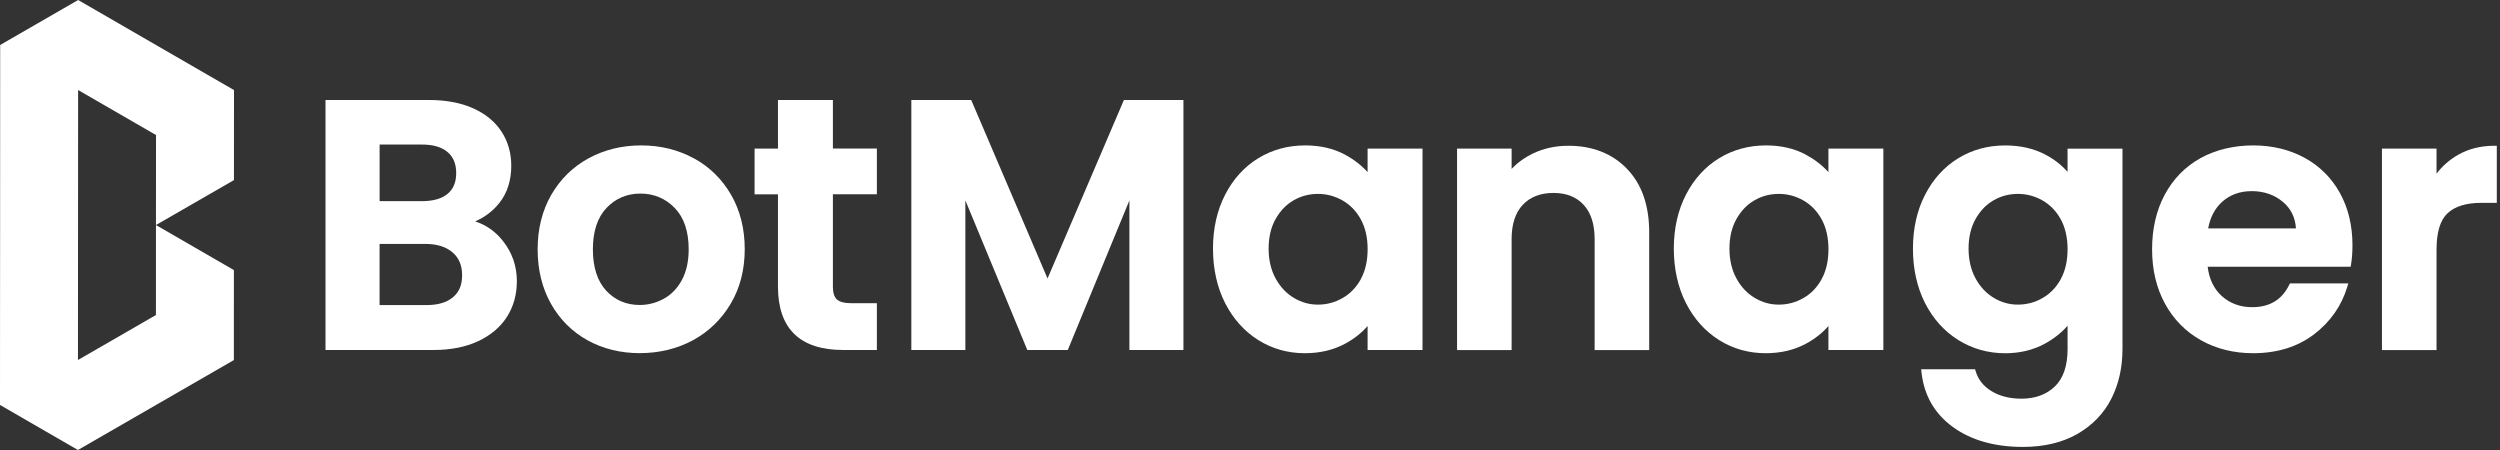
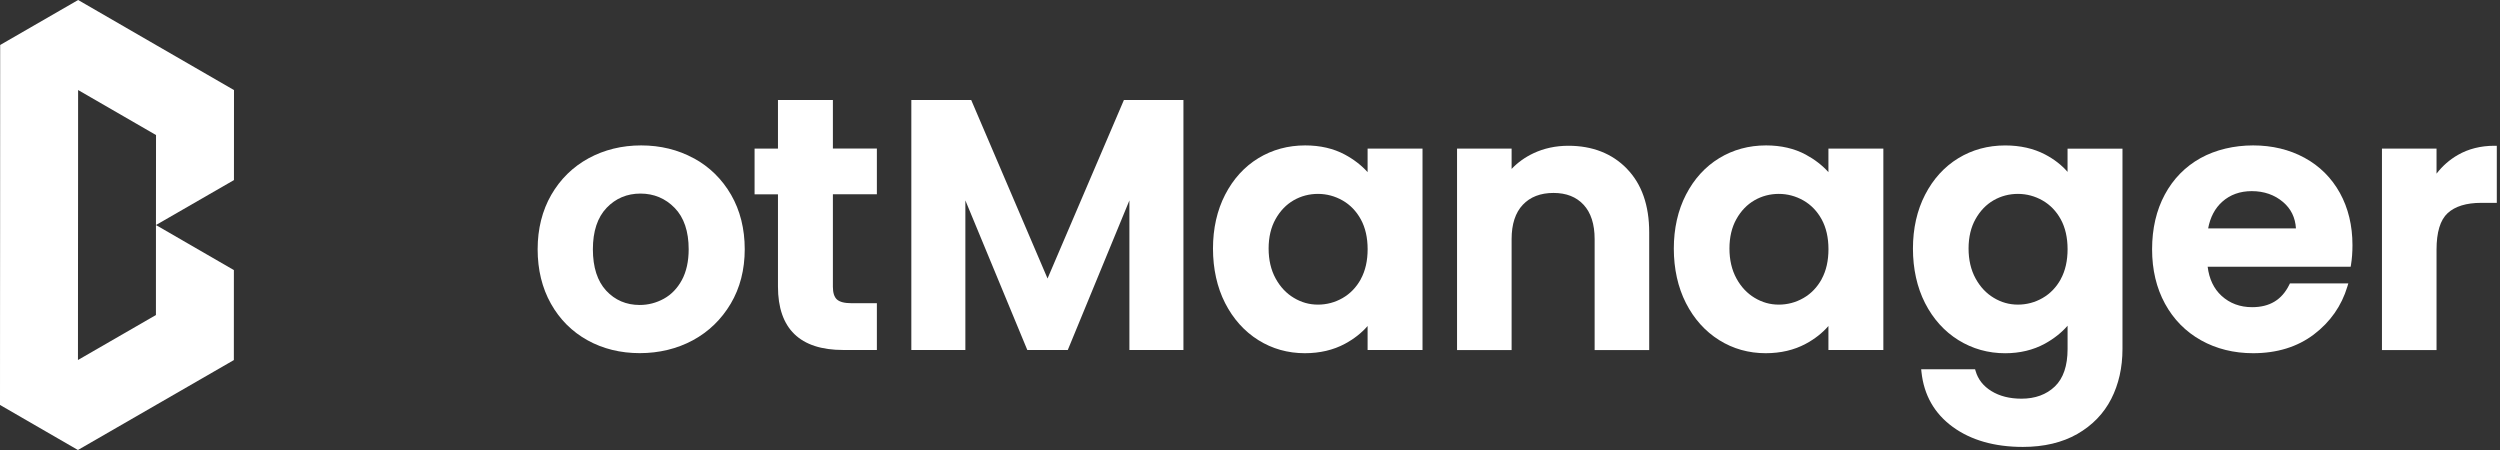
<svg xmlns="http://www.w3.org/2000/svg" width="300" height="54" viewBox="0 0 300 54" fill="none">
  <rect x="0" y="0" width="300" height="54" fill="#333333" stroke="none" />
  <path d="M28.062 43.209L9.351 54L0 48.594L0.004 37.795L0.013 26.996L0.017 16.197L0.021 5.397L9.377 0L18.728 5.406L28.079 10.808L28.074 21.611L18.715 27.004L18.723 16.205L9.372 10.803L9.368 21.602L9.36 32.402L9.355 43.201L18.711 37.803L18.715 27.004L28.066 32.41L28.062 43.209Z" fill="white" />
-   <path d="M57.024 26.566C58.188 26.056 59.16 25.317 59.92 24.358C60.872 23.16 61.352 21.653 61.352 19.878C61.352 18.366 60.961 16.994 60.188 15.801C59.415 14.607 58.269 13.665 56.774 12.994C55.296 12.335 53.517 12 51.491 12H39.061V41.998H52.039C54.064 41.998 55.852 41.65 57.343 40.958C58.846 40.261 60.018 39.285 60.816 38.049C61.615 36.813 62.023 35.361 62.023 33.738C62.023 31.938 61.462 30.316 60.358 28.923C59.453 27.78 58.332 26.991 57.02 26.566H57.024ZM45.554 17.346H50.654C51.979 17.346 53.007 17.648 53.708 18.247C54.404 18.841 54.744 19.665 54.744 20.765C54.744 21.865 54.408 22.68 53.712 23.258C53.011 23.844 51.983 24.137 50.654 24.137H45.554V17.346ZM54.362 35.666C53.618 36.291 52.557 36.609 51.198 36.609H45.55V29.271H51.071C52.425 29.271 53.508 29.611 54.294 30.277C55.075 30.94 55.453 31.84 55.453 33.025C55.453 34.21 55.096 35.046 54.357 35.666H54.362Z" fill="white" />
  <path d="M83.248 18.995C81.367 17.967 79.244 17.449 76.938 17.449C74.632 17.449 72.504 17.972 70.627 18.995C68.742 20.023 67.239 21.5 66.152 23.382C65.069 25.263 64.517 27.463 64.517 29.913C64.517 32.363 65.052 34.563 66.109 36.44C67.166 38.326 68.644 39.803 70.5 40.831C72.352 41.859 74.462 42.377 76.772 42.377C79.082 42.377 81.252 41.855 83.147 40.831C85.045 39.803 86.569 38.326 87.686 36.444C88.803 34.563 89.368 32.363 89.368 29.909C89.368 27.454 88.816 25.259 87.733 23.378C86.646 21.496 85.142 20.018 83.257 18.991L83.248 18.995ZM81.826 33.603C81.287 34.597 80.56 35.353 79.664 35.846C78.764 36.342 77.787 36.597 76.764 36.597C75.154 36.597 73.804 36.02 72.746 34.882C71.685 33.739 71.146 32.066 71.146 29.913C71.146 27.76 71.698 26.091 72.789 24.945C73.876 23.806 75.244 23.229 76.853 23.229C78.463 23.229 79.847 23.806 80.96 24.949C82.076 26.091 82.641 27.764 82.641 29.913C82.641 31.361 82.365 32.601 81.826 33.603Z" fill="white" />
  <path d="M99.947 12H93.356V17.831H90.549V23.318H93.356V34.384C93.356 39.438 95.989 41.998 101.182 41.998H105.225V36.384H102.163C101.335 36.384 100.753 36.231 100.426 35.93C100.108 35.637 99.947 35.127 99.947 34.422V23.313H105.225V17.827H99.947V11.996V12Z" fill="white" />
  <path d="M125.705 33.42L116.545 12H109.36V41.998H115.844V24.048L123.276 41.998H128.134L135.528 24.052V41.998H142.012V12H134.869L125.705 33.42Z" fill="white" />
  <path d="M164.116 20.66C163.373 19.836 162.455 19.127 161.381 18.549C160.022 17.819 158.425 17.449 156.625 17.449C154.565 17.449 152.671 17.963 151.002 18.982C149.333 20.001 147.991 21.471 147.019 23.356C146.051 25.233 145.558 27.412 145.558 29.832C145.558 32.253 146.051 34.482 147.015 36.372C147.983 38.27 149.325 39.761 150.994 40.81C152.663 41.855 154.544 42.385 156.578 42.385C158.379 42.385 159.992 42.007 161.377 41.264C162.468 40.678 163.385 39.961 164.112 39.12V41.999H170.702V17.831H164.112V20.66H164.116ZM163.3 33.497C162.761 34.478 162.026 35.242 161.113 35.765C160.2 36.291 159.202 36.555 158.154 36.555C157.105 36.555 156.162 36.283 155.262 35.744C154.361 35.209 153.622 34.423 153.07 33.408C152.514 32.393 152.234 31.187 152.234 29.824C152.234 28.461 152.514 27.276 153.07 26.286C153.622 25.301 154.353 24.545 155.236 24.036C156.124 23.526 157.105 23.267 158.154 23.267C159.202 23.267 160.196 23.535 161.113 24.057C162.026 24.579 162.761 25.344 163.3 26.325C163.84 27.314 164.116 28.516 164.116 29.905C164.116 31.293 163.84 32.499 163.3 33.484V33.497Z" fill="white" />
  <path d="M195.224 20.24C193.445 18.414 191.08 17.492 188.205 17.492C186.693 17.492 185.283 17.794 184.013 18.392C182.998 18.872 182.123 19.501 181.393 20.27V17.836H174.845V42.004H181.393V28.686C181.393 26.898 181.847 25.514 182.739 24.571C183.627 23.629 184.867 23.153 186.417 23.153C187.967 23.153 189.156 23.629 190.031 24.571C190.91 25.518 191.356 26.903 191.356 28.691V42.008H197.904V27.879C197.904 24.639 197.004 22.07 195.224 20.248V20.24Z" fill="white" />
  <path d="M219.416 20.66C218.672 19.836 217.755 19.127 216.681 18.549C215.322 17.819 213.721 17.449 211.925 17.449C209.865 17.449 207.971 17.963 206.302 18.982C204.633 20.001 203.291 21.471 202.319 23.356C201.351 25.233 200.858 27.412 200.858 29.832C200.858 32.253 201.351 34.482 202.314 36.372C203.283 38.27 204.625 39.761 206.294 40.81C207.962 41.855 209.844 42.385 211.878 42.385C213.678 42.385 215.292 42.007 216.677 41.264C217.768 40.678 218.685 39.961 219.411 39.12V41.999H226.002V17.831H219.411V20.66H219.416ZM218.6 33.497C218.061 34.478 217.326 35.242 216.413 35.765C215.5 36.291 214.502 36.555 213.453 36.555C212.404 36.555 211.462 36.283 210.561 35.744C209.661 35.209 208.922 34.423 208.37 33.408C207.814 32.393 207.534 31.187 207.534 29.824C207.534 28.461 207.814 27.272 208.37 26.286C208.922 25.301 209.653 24.545 210.536 24.036C211.423 23.526 212.404 23.267 213.453 23.267C214.502 23.267 215.496 23.535 216.413 24.057C217.326 24.579 218.061 25.344 218.6 26.325C219.14 27.314 219.416 28.516 219.416 29.905C219.416 31.293 219.14 32.499 218.6 33.484V33.497Z" fill="white" />
  <path d="M248.11 20.63C247.389 19.797 246.476 19.092 245.393 18.527C244.021 17.814 242.416 17.453 240.619 17.453C238.56 17.453 236.666 17.967 234.997 18.986C233.328 20.005 231.986 21.475 231.014 23.36C230.045 25.237 229.553 27.416 229.553 29.836C229.553 32.257 230.045 34.486 231.009 36.376C231.978 38.274 233.324 39.765 235.01 40.814C236.696 41.858 238.581 42.389 240.615 42.389C242.386 42.389 243.987 42.003 245.376 41.247C246.467 40.648 247.384 39.922 248.11 39.085V41.884C248.11 43.888 247.597 45.4 246.586 46.373C245.571 47.349 244.221 47.842 242.577 47.842C241.163 47.842 239.948 47.536 238.967 46.929C237.999 46.334 237.362 45.523 237.074 44.525L237.01 44.313H230.542L230.576 44.64C230.869 47.409 232.13 49.626 234.334 51.231C236.517 52.823 239.345 53.63 242.743 53.63C245.278 53.63 247.473 53.108 249.274 52.08C251.075 51.048 252.446 49.634 253.347 47.872C254.243 46.118 254.697 44.105 254.697 41.884V17.84H248.106V20.638L248.11 20.63ZM247.295 33.497C246.756 34.478 246.021 35.242 245.108 35.764C244.195 36.291 243.197 36.554 242.148 36.554C241.099 36.554 240.157 36.283 239.256 35.743C238.356 35.208 237.617 34.423 237.065 33.408C236.509 32.393 236.228 31.187 236.228 29.823C236.228 28.46 236.509 27.271 237.065 26.286C237.617 25.301 238.347 24.545 239.231 24.035C240.118 23.526 241.099 23.267 242.148 23.267C243.197 23.267 244.191 23.534 245.108 24.057C246.021 24.579 246.756 25.343 247.295 26.324C247.834 27.314 248.11 28.516 248.11 29.904C248.11 31.293 247.834 32.499 247.295 33.484V33.497Z" fill="white" />
  <path d="M276.537 18.931C274.728 17.946 272.652 17.449 270.376 17.449C268.099 17.449 265.887 17.963 264.061 18.974C262.231 19.993 260.791 21.462 259.776 23.348C258.765 25.225 258.251 27.437 258.251 29.913C258.251 32.389 258.774 34.559 259.797 36.44C260.825 38.326 262.281 39.803 264.125 40.835C265.963 41.863 268.065 42.385 270.376 42.385C273.238 42.385 275.688 41.63 277.663 40.135C279.633 38.64 280.988 36.708 281.684 34.389L281.799 34.007H274.792L274.711 34.172C273.82 35.981 272.363 36.861 270.252 36.861C268.804 36.861 267.569 36.402 266.579 35.493C265.658 34.644 265.097 33.472 264.919 32.007H282.079L282.122 31.76C282.236 31.064 282.296 30.274 282.296 29.412C282.296 27.076 281.79 24.97 280.792 23.161C279.79 21.348 278.363 19.925 276.546 18.936L276.537 18.931ZM264.978 27.407C265.229 26.057 265.802 24.979 266.677 24.201C267.624 23.36 268.809 22.936 270.206 22.936C271.684 22.936 272.953 23.378 273.972 24.248C274.919 25.059 275.429 26.095 275.514 27.407H264.978Z" fill="white" />
  <path d="M299.323 17.492C297.688 17.492 296.214 17.862 294.94 18.596C293.942 19.17 293.089 19.921 292.384 20.838V17.836H285.835V42.004H292.384V29.96C292.384 27.871 292.83 26.397 293.713 25.582C294.605 24.758 295.959 24.342 297.747 24.342H299.616V17.496H299.318L299.323 17.492Z" fill="white" />
</svg>